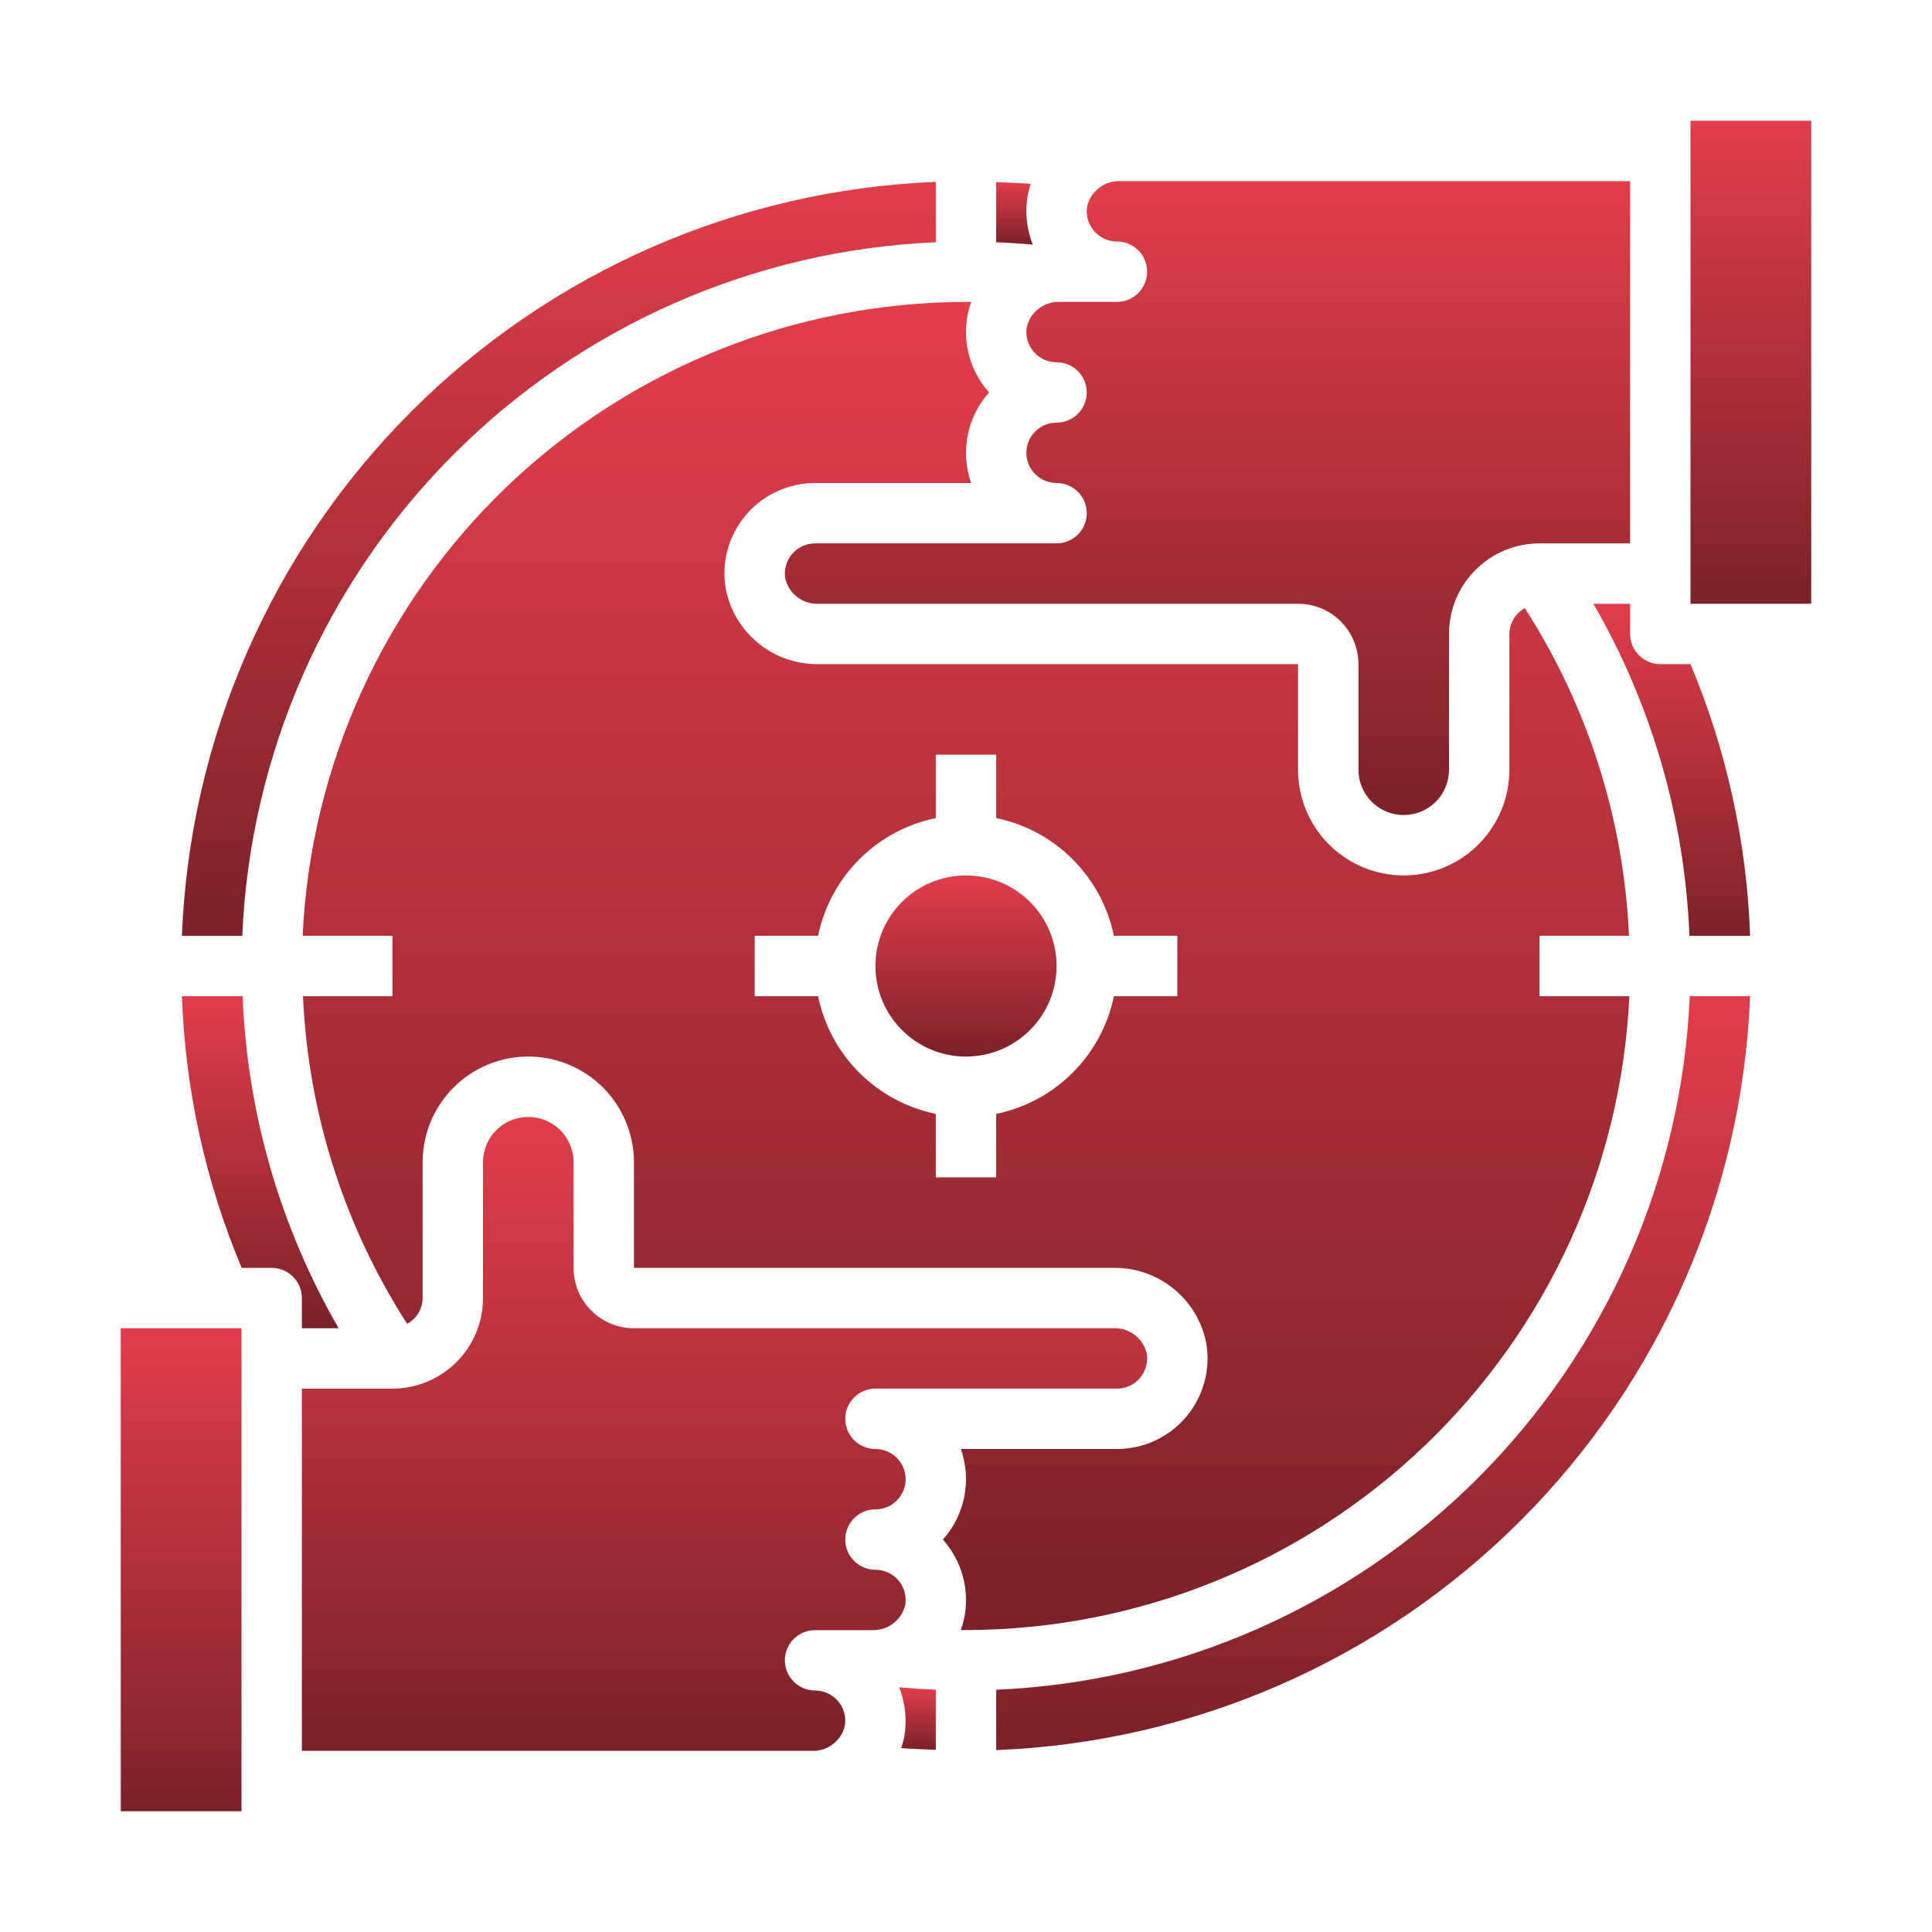
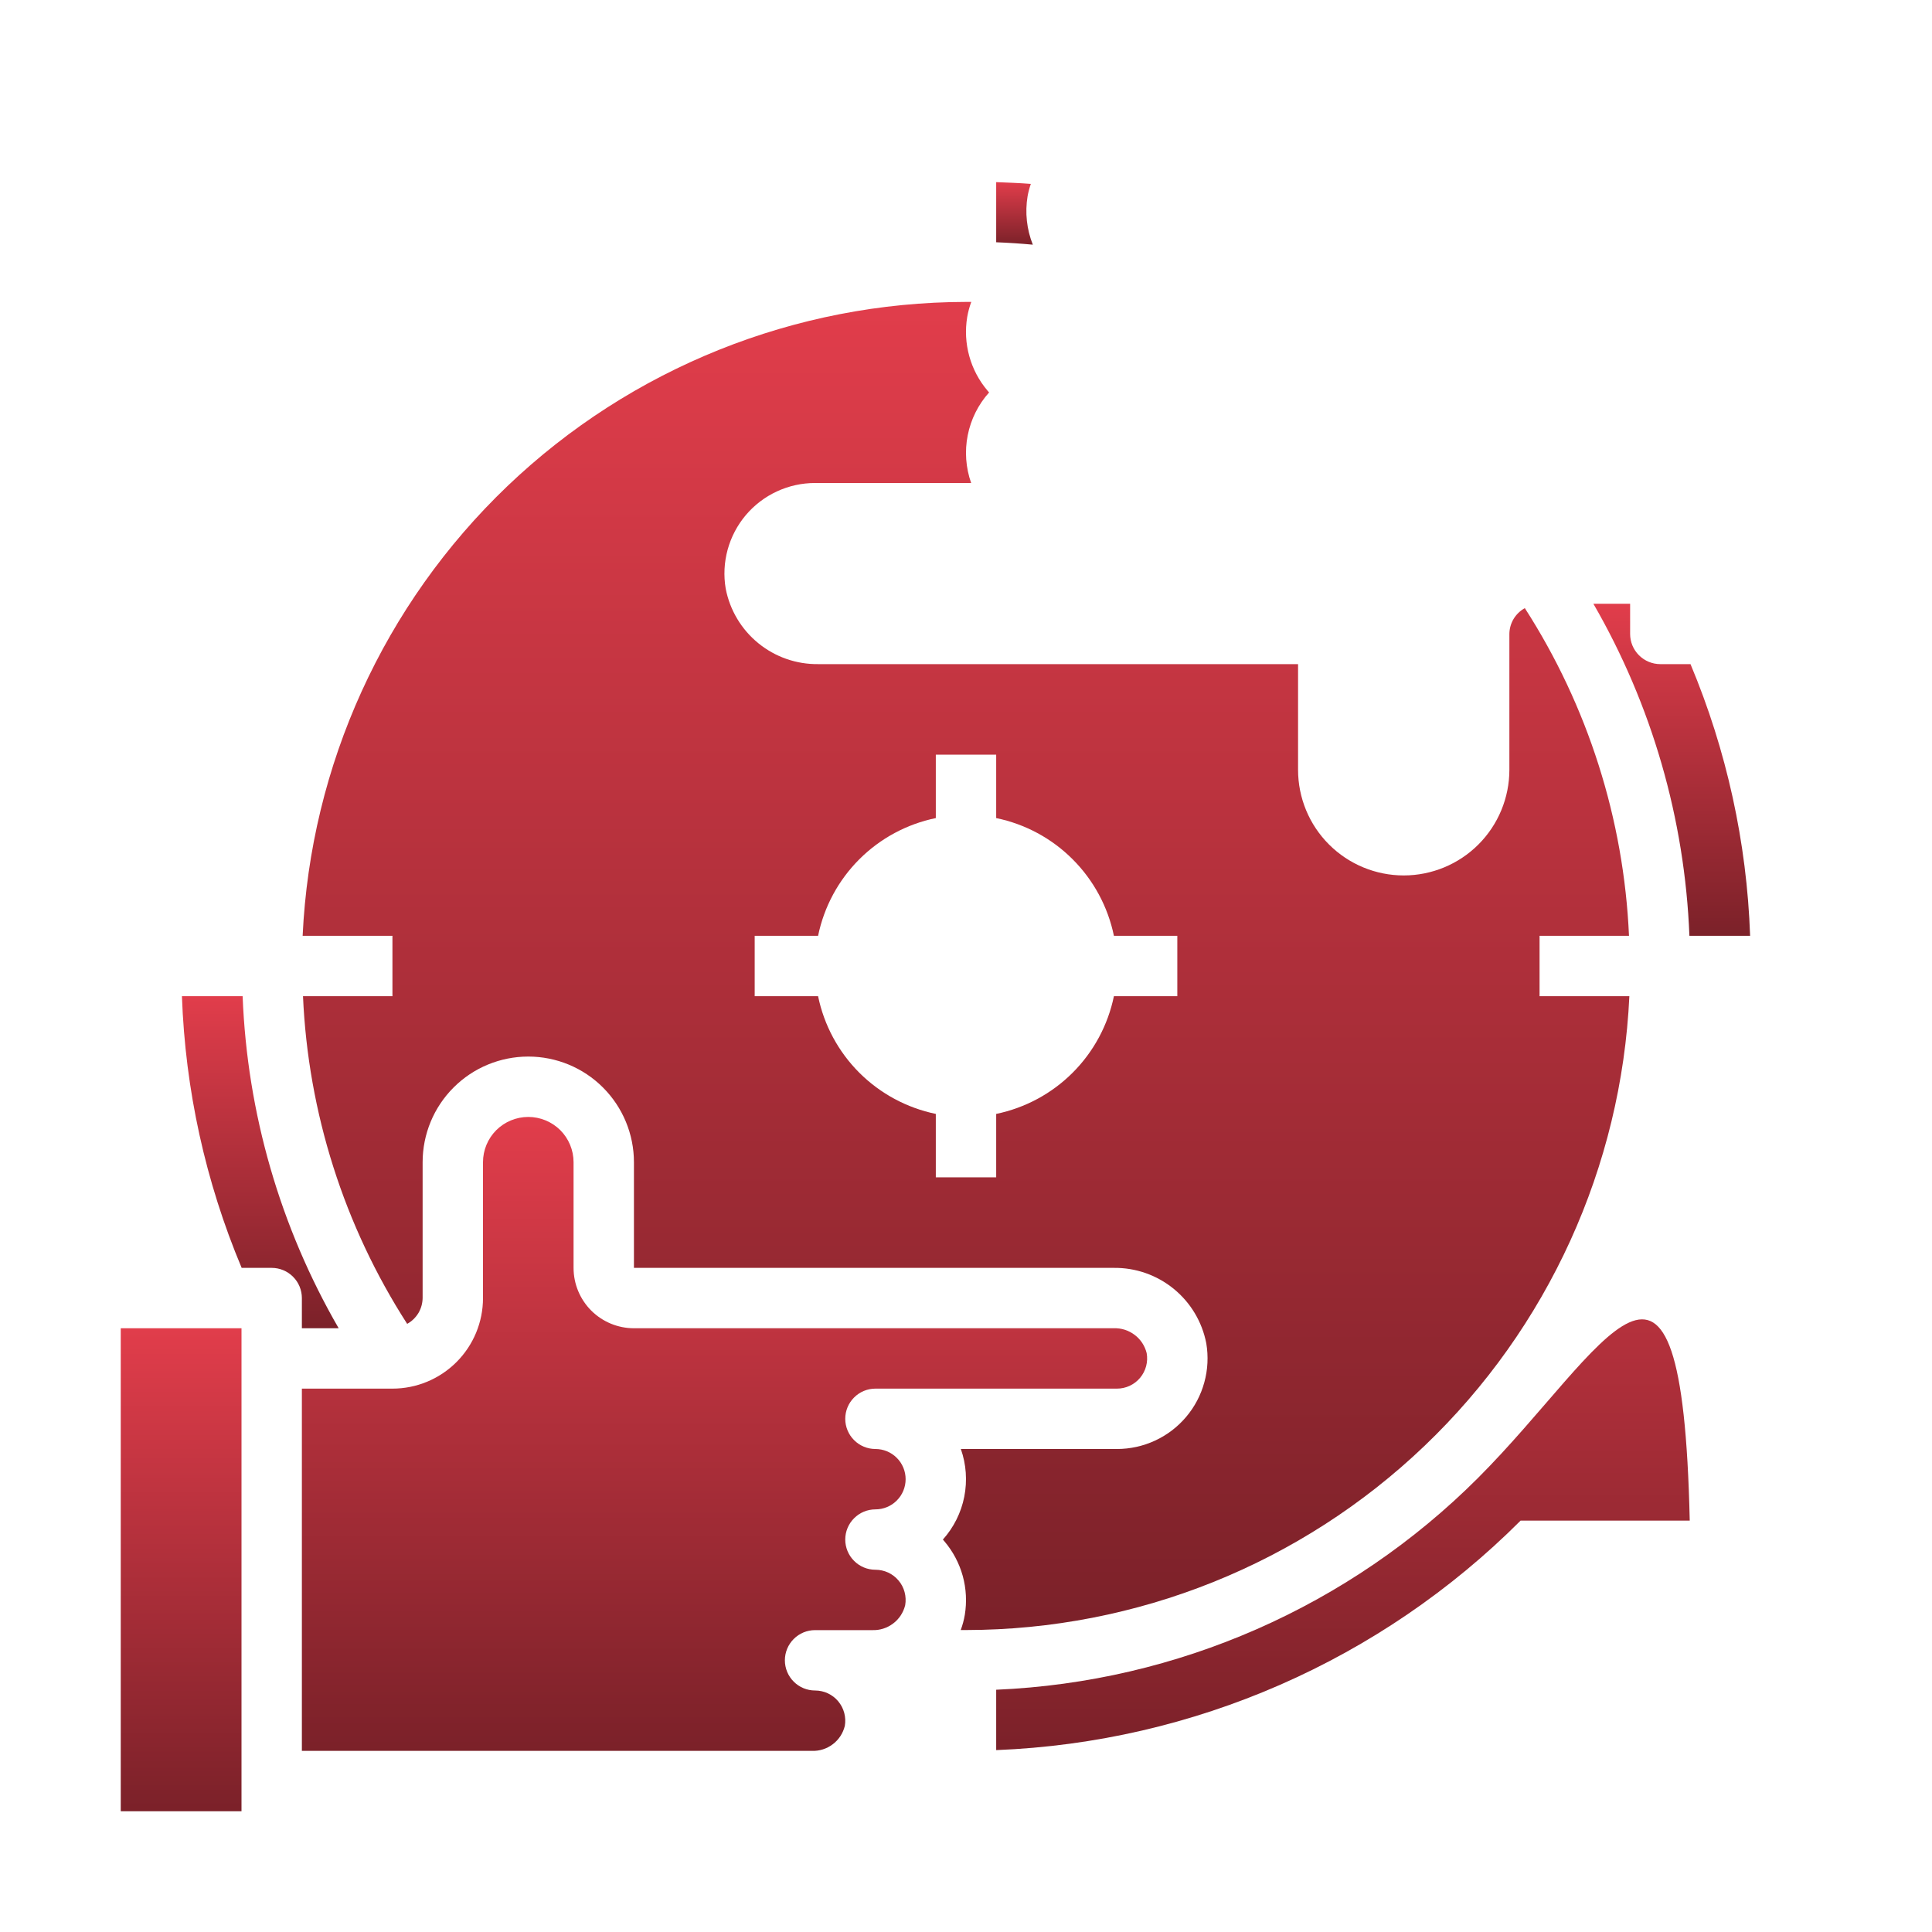
<svg xmlns="http://www.w3.org/2000/svg" width="48" height="48" viewBox="0 0 48 48" fill="none">
  <path d="M22.322 39.265C22.252 39.182 22.164 39.115 22.065 39.069C21.966 39.024 21.859 39 21.75 39C21.551 39 21.36 38.921 21.22 38.78C21.079 38.64 21 38.449 21 38.25C21 38.051 21.079 37.86 21.22 37.72C21.36 37.579 21.551 37.5 21.75 37.5C21.949 37.5 22.14 37.421 22.28 37.28C22.421 37.14 22.5 36.949 22.5 36.75C22.5 36.551 22.421 36.36 22.28 36.22C22.14 36.079 21.949 36 21.75 36C21.551 36 21.36 35.921 21.22 35.78C21.079 35.64 21 35.449 21 35.25C21 35.051 21.079 34.86 21.22 34.72C21.36 34.579 21.551 34.5 21.75 34.5H27.75C27.86 34.5 27.968 34.476 28.067 34.43C28.167 34.383 28.255 34.316 28.325 34.232C28.395 34.148 28.447 34.049 28.475 33.943C28.503 33.837 28.508 33.727 28.489 33.619C28.444 33.437 28.339 33.276 28.189 33.164C28.04 33.051 27.857 32.993 27.67 33H15.75C15.352 33 14.971 32.842 14.689 32.561C14.408 32.279 14.25 31.898 14.25 31.5V28.875C14.25 28.577 14.132 28.291 13.921 28.079C13.71 27.869 13.423 27.75 13.125 27.75C12.827 27.75 12.54 27.869 12.329 28.079C12.118 28.291 12 28.577 12 28.875V32.25C12 32.847 11.763 33.419 11.341 33.841C10.919 34.263 10.347 34.5 9.75 34.5H7.5V43.5H20.17C20.357 43.507 20.54 43.449 20.689 43.336C20.839 43.224 20.944 43.063 20.989 42.881C21.008 42.773 21.003 42.663 20.975 42.557C20.947 42.451 20.895 42.352 20.825 42.268C20.755 42.184 20.667 42.117 20.567 42.07C20.468 42.024 20.36 42 20.25 42C20.051 42 19.86 41.921 19.72 41.78C19.579 41.64 19.5 41.449 19.5 41.25C19.5 41.051 19.579 40.86 19.72 40.72C19.86 40.579 20.051 40.5 20.25 40.5H21.67C21.857 40.507 22.04 40.449 22.189 40.336C22.339 40.224 22.444 40.063 22.489 39.881C22.508 39.773 22.503 39.661 22.474 39.554C22.446 39.448 22.394 39.349 22.322 39.265Z" fill="url(#paint0_linear_119_471)" />
-   <path d="M22.47 43.125C22.451 43.229 22.424 43.331 22.389 43.431C22.674 43.454 22.962 43.463 23.25 43.474V41.981C22.944 41.968 22.64 41.948 22.34 41.921C22.491 42.303 22.536 42.719 22.47 43.125Z" fill="url(#paint1_linear_119_471)" />
  <path d="M6 33H3V45H6V33Z" fill="url(#paint2_linear_119_471)" />
-   <path d="M24 26.25C25.243 26.25 26.25 25.243 26.25 24C26.25 22.757 25.243 21.75 24 21.75C22.757 21.75 21.75 22.757 21.75 24C21.75 25.243 22.757 26.25 24 26.25Z" fill="url(#paint3_linear_119_471)" />
  <path d="M7.5 33H8.414C6.96 30.485 6.141 27.653 6.028 24.75H4.52C4.602 27.071 5.104 29.358 6.004 31.5H6.75C6.949 31.5 7.14 31.579 7.28 31.72C7.421 31.86 7.5 32.051 7.5 32.25V33Z" fill="url(#paint4_linear_119_471)" />
  <path d="M40.481 24.75H38.25V23.25H40.472C40.344 20.355 39.451 17.546 37.884 15.109C37.769 15.172 37.673 15.265 37.605 15.377C37.538 15.49 37.501 15.619 37.5 15.75V19.125C37.5 19.821 37.223 20.489 36.731 20.981C36.239 21.473 35.571 21.75 34.875 21.75C34.179 21.75 33.511 21.473 33.019 20.981C32.526 20.489 32.25 19.821 32.25 19.125V16.5H20.33C19.788 16.507 19.26 16.323 18.84 15.98C18.419 15.637 18.133 15.158 18.03 14.625C17.975 14.302 17.992 13.971 18.078 13.656C18.165 13.34 18.319 13.047 18.53 12.797C18.742 12.547 19.005 12.346 19.302 12.209C19.599 12.071 19.922 12 20.25 12H24.128C23.994 11.619 23.964 11.21 24.043 10.814C24.121 10.418 24.304 10.051 24.574 9.75C24.56 9.736 24.547 9.721 24.535 9.706C24.323 9.456 24.168 9.163 24.081 8.847C23.994 8.531 23.976 8.2 24.03 7.876C24.052 7.749 24.086 7.623 24.131 7.501C24.088 7.501 24.044 7.501 24 7.501C19.756 7.507 15.676 9.145 12.607 12.077C9.539 15.01 7.717 19.01 7.519 23.25H9.75V24.75H7.528C7.655 27.645 8.548 30.454 10.116 32.891C10.231 32.828 10.327 32.735 10.395 32.623C10.462 32.51 10.498 32.381 10.5 32.25V28.875C10.5 28.179 10.776 27.511 11.269 27.019C11.761 26.526 12.429 26.25 13.125 26.25C13.821 26.25 14.489 26.526 14.981 27.019C15.473 27.511 15.75 28.179 15.75 28.875V31.5H27.67C28.212 31.493 28.739 31.677 29.16 32.02C29.581 32.363 29.867 32.842 29.97 33.375C30.024 33.698 30.008 34.029 29.921 34.344C29.835 34.66 29.681 34.953 29.469 35.203C29.258 35.453 28.994 35.654 28.698 35.791C28.401 35.929 28.077 36 27.75 36H23.872C24.006 36.38 24.035 36.79 23.957 37.186C23.879 37.582 23.695 37.949 23.426 38.25C23.44 38.264 23.452 38.279 23.464 38.294C23.676 38.544 23.831 38.837 23.919 39.153C24.006 39.469 24.023 39.8 23.97 40.123C23.948 40.251 23.914 40.377 23.869 40.498C23.912 40.498 23.956 40.498 24 40.498C28.244 40.493 32.324 38.855 35.392 35.922C38.461 32.99 40.283 28.99 40.481 24.75ZM29.25 24.75H27.675C27.526 25.47 27.17 26.131 26.65 26.651C26.131 27.17 25.47 27.526 24.75 27.675V29.25H23.25V27.675C22.53 27.526 21.869 27.17 21.349 26.651C20.829 26.131 20.473 25.47 20.325 24.75H18.75V23.25H20.325C20.473 22.53 20.829 21.869 21.349 21.349C21.869 20.829 22.53 20.473 23.25 20.325V18.75H24.75V20.325C25.47 20.473 26.131 20.829 26.65 21.349C27.17 21.869 27.526 22.53 27.675 23.25H29.25V24.75Z" fill="url(#paint5_linear_119_471)" />
  <path d="M40.5 15H39.587C41.041 17.515 41.859 20.347 41.973 23.25H43.481C43.4 20.929 42.898 18.642 42 16.5H41.25C41.051 16.5 40.861 16.421 40.72 16.28C40.579 16.14 40.5 15.949 40.5 15.75V15Z" fill="url(#paint6_linear_119_471)" />
-   <path d="M45 3H42V15H45V3Z" fill="url(#paint7_linear_119_471)" />
-   <path d="M23.25 6.019V4.519C18.344 4.713 13.692 6.749 10.221 10.221C6.749 13.692 4.713 18.345 4.519 23.25H6.019C6.212 18.742 8.089 14.471 11.28 11.28C14.47 8.09 18.742 6.212 23.25 6.019Z" fill="url(#paint8_linear_119_471)" />
-   <path d="M24.75 41.981V43.481C29.656 43.287 34.308 41.251 37.779 37.779C41.251 34.308 43.287 29.656 43.481 24.75H41.981C41.788 29.258 39.91 33.529 36.72 36.72C33.529 39.91 29.258 41.788 24.75 41.981Z" fill="url(#paint9_linear_119_471)" />
+   <path d="M24.75 41.981V43.481C29.656 43.287 34.308 41.251 37.779 37.779H41.981C41.788 29.258 39.91 33.529 36.72 36.72C33.529 39.91 29.258 41.788 24.75 41.981Z" fill="url(#paint9_linear_119_471)" />
  <path d="M25.53 4.875C25.549 4.771 25.576 4.669 25.611 4.569C25.325 4.546 25.038 4.537 24.75 4.525V6.019C25.056 6.031 25.359 6.051 25.66 6.079C25.508 5.697 25.463 5.28 25.53 4.875Z" fill="url(#paint10_linear_119_471)" />
-   <path d="M25.678 8.735C25.748 8.818 25.836 8.885 25.935 8.931C26.034 8.976 26.141 9 26.25 9C26.449 9 26.64 9.079 26.781 9.22C26.921 9.36 27 9.551 27 9.75C27 9.949 26.921 10.14 26.781 10.28C26.64 10.421 26.449 10.5 26.25 10.5C26.051 10.5 25.861 10.579 25.72 10.72C25.579 10.86 25.5 11.051 25.5 11.25C25.5 11.449 25.579 11.64 25.72 11.78C25.861 11.921 26.051 12 26.25 12C26.449 12 26.64 12.079 26.781 12.22C26.921 12.36 27 12.551 27 12.75C27 12.949 26.921 13.14 26.781 13.28C26.64 13.421 26.449 13.5 26.25 13.5H20.25C20.141 13.5 20.032 13.524 19.933 13.57C19.834 13.617 19.746 13.684 19.675 13.768C19.605 13.852 19.554 13.951 19.525 14.057C19.497 14.162 19.492 14.273 19.512 14.381C19.556 14.563 19.662 14.724 19.811 14.836C19.96 14.949 20.144 15.007 20.331 15H32.25C32.648 15 33.03 15.158 33.311 15.439C33.592 15.721 33.75 16.102 33.75 16.5V19.125C33.75 19.423 33.869 19.71 34.08 19.921C34.291 20.131 34.577 20.25 34.875 20.25C35.174 20.25 35.46 20.131 35.671 19.921C35.882 19.71 36 19.423 36 19.125V15.75C36 15.153 36.237 14.581 36.659 14.159C37.081 13.737 37.654 13.5 38.25 13.5H40.5V4.5H27.831C27.644 4.493 27.46 4.551 27.311 4.664C27.162 4.776 27.056 4.937 27.012 5.119C26.992 5.227 26.997 5.338 27.025 5.444C27.054 5.549 27.105 5.648 27.175 5.732C27.246 5.816 27.334 5.883 27.433 5.93C27.532 5.976 27.641 6 27.75 6C27.949 6 28.14 6.079 28.281 6.22C28.421 6.36 28.5 6.551 28.5 6.75C28.5 6.949 28.421 7.14 28.281 7.28C28.14 7.421 27.949 7.5 27.75 7.5H26.331C26.144 7.493 25.96 7.551 25.811 7.664C25.662 7.776 25.556 7.937 25.512 8.119C25.492 8.227 25.497 8.339 25.526 8.446C25.555 8.552 25.607 8.651 25.678 8.735Z" fill="url(#paint11_linear_119_471)" />
  <defs>
    <linearGradient id="paint0_linear_119_471" x1="18" y1="27.75" x2="18" y2="43.501" gradientUnits="userSpaceOnUse">
      <stop stop-color="#E13D4B" />
      <stop offset="1" stop-color="#7B2129" />
    </linearGradient>
    <linearGradient id="paint1_linear_119_471" x1="22.795" y1="41.921" x2="22.795" y2="43.474" gradientUnits="userSpaceOnUse">
      <stop stop-color="#E13D4B" />
      <stop offset="1" stop-color="#7B2129" />
    </linearGradient>
    <linearGradient id="paint2_linear_119_471" x1="4.5" y1="33" x2="4.5" y2="45" gradientUnits="userSpaceOnUse">
      <stop stop-color="#E13D4B" />
      <stop offset="1" stop-color="#7B2129" />
    </linearGradient>
    <linearGradient id="paint3_linear_119_471" x1="24" y1="21.75" x2="24" y2="26.25" gradientUnits="userSpaceOnUse">
      <stop stop-color="#E13D4B" />
      <stop offset="1" stop-color="#7B2129" />
    </linearGradient>
    <linearGradient id="paint4_linear_119_471" x1="6.467" y1="24.75" x2="6.467" y2="33" gradientUnits="userSpaceOnUse">
      <stop stop-color="#E13D4B" />
      <stop offset="1" stop-color="#7B2129" />
    </linearGradient>
    <linearGradient id="paint5_linear_119_471" x1="24" y1="7.501" x2="24" y2="40.498" gradientUnits="userSpaceOnUse">
      <stop stop-color="#E13D4B" />
      <stop offset="1" stop-color="#7B2129" />
    </linearGradient>
    <linearGradient id="paint6_linear_119_471" x1="41.534" y1="15" x2="41.534" y2="23.25" gradientUnits="userSpaceOnUse">
      <stop stop-color="#E13D4B" />
      <stop offset="1" stop-color="#7B2129" />
    </linearGradient>
    <linearGradient id="paint7_linear_119_471" x1="43.5" y1="3" x2="43.5" y2="15" gradientUnits="userSpaceOnUse">
      <stop stop-color="#E13D4B" />
      <stop offset="1" stop-color="#7B2129" />
    </linearGradient>
    <linearGradient id="paint8_linear_119_471" x1="13.884" y1="4.519" x2="13.884" y2="23.25" gradientUnits="userSpaceOnUse">
      <stop stop-color="#E13D4B" />
      <stop offset="1" stop-color="#7B2129" />
    </linearGradient>
    <linearGradient id="paint9_linear_119_471" x1="34.116" y1="24.75" x2="34.116" y2="43.481" gradientUnits="userSpaceOnUse">
      <stop stop-color="#E13D4B" />
      <stop offset="1" stop-color="#7B2129" />
    </linearGradient>
    <linearGradient id="paint10_linear_119_471" x1="25.205" y1="4.525" x2="25.205" y2="6.079" gradientUnits="userSpaceOnUse">
      <stop stop-color="#E13D4B" />
      <stop offset="1" stop-color="#7B2129" />
    </linearGradient>
    <linearGradient id="paint11_linear_119_471" x1="30" y1="4.5" x2="30" y2="20.25" gradientUnits="userSpaceOnUse">
      <stop stop-color="#E13D4B" />
      <stop offset="1" stop-color="#7B2129" />
    </linearGradient>
  </defs>
</svg>